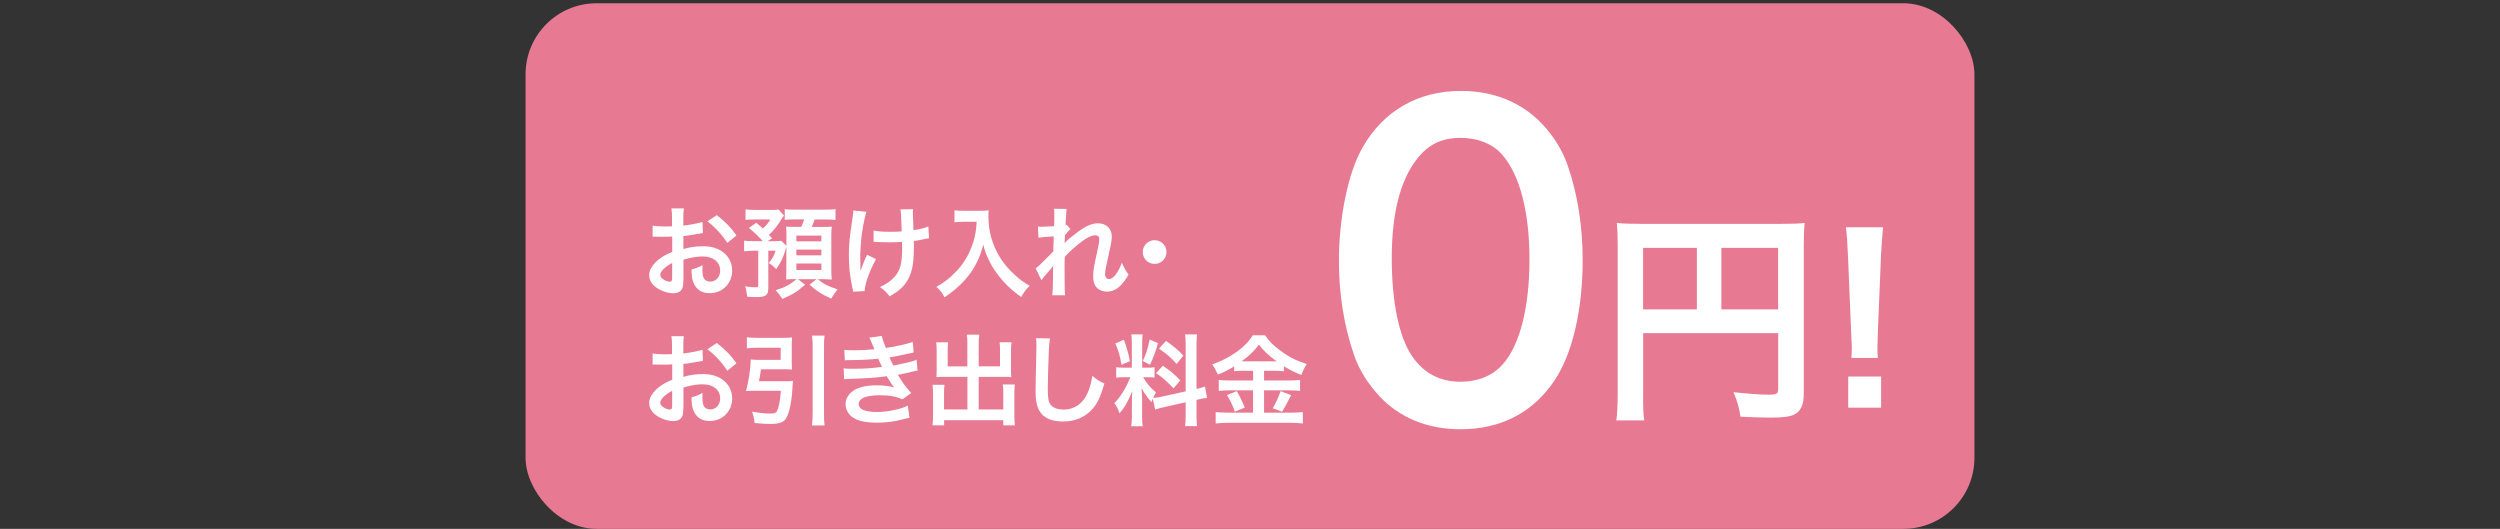
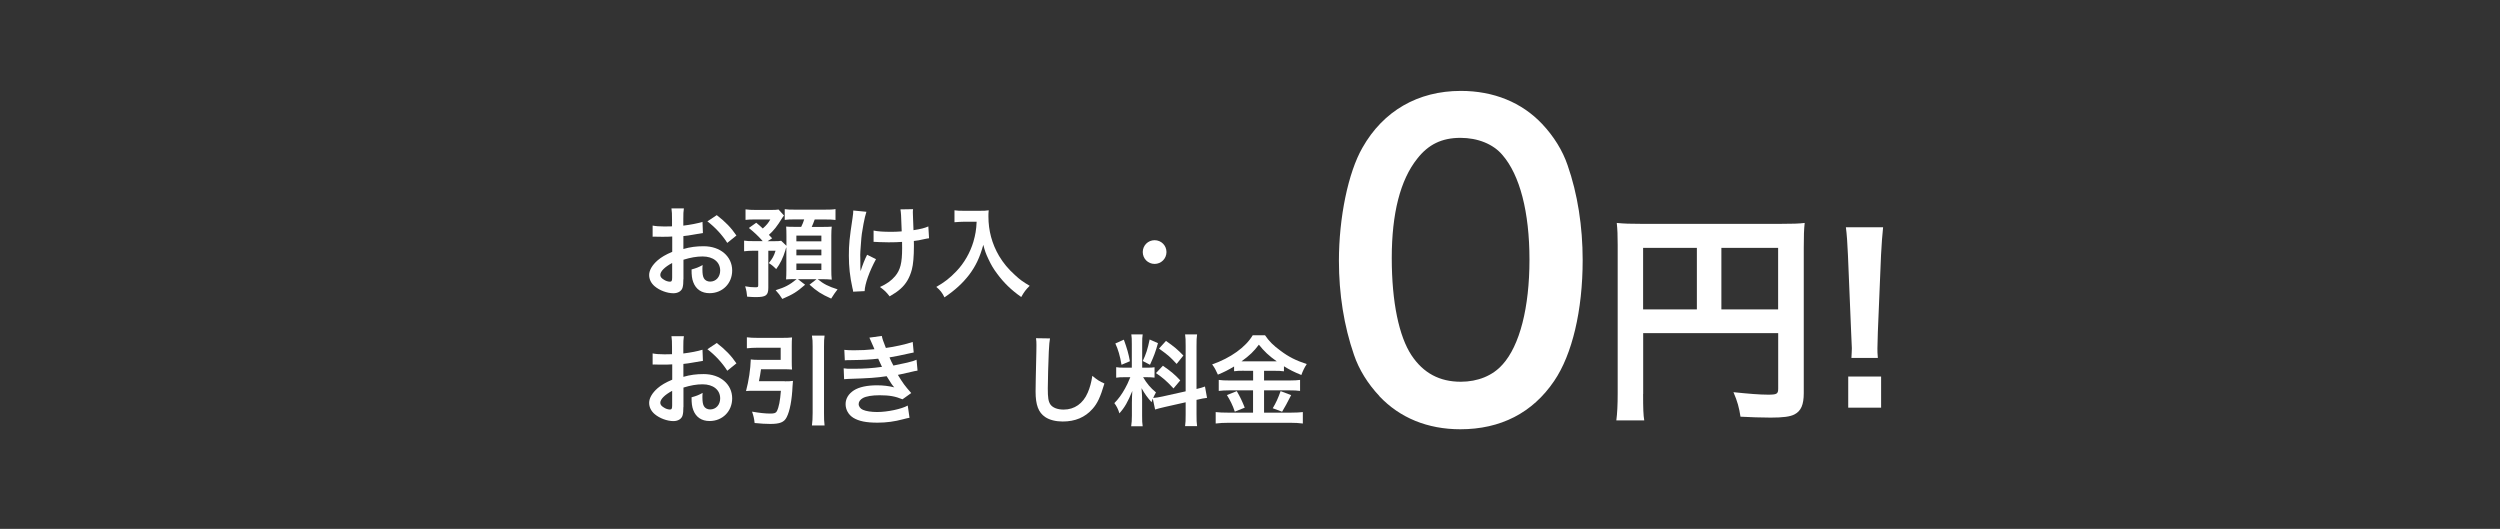
<svg xmlns="http://www.w3.org/2000/svg" id="a" viewBox="0 0 352 74.46">
  <rect x="0" y="0" width="352" height="74.46" fill="#333333" stroke="none" />
  <defs>
    <style>.b{fill:#fff;}.c{fill:none;}.d{fill:#e87992;}</style>
  </defs>
-   <rect class="d" x="74" y=".46" width="204" height="74" rx="10" ry="10" />
  <path class="b" d="m96.22,39.29c0,.57-.03.91-.11,1.19-.13.49-.63.81-1.29.81-.88,0-1.95-.39-2.65-.99-.5-.43-.77-.98-.77-1.58,0-.66.43-1.4,1.2-2.07.5-.43,1.12-.8,2.05-1.19v-2.16q-.13,0-.59.03c-.21.01-.41.01-.76.01-.21,0-.6-.01-.77-.01-.18-.01-.31-.01-.35-.01-.06,0-.17,0-.29.01v-1.57c.38.08.94.13,1.68.13.14,0,.29,0,.49-.01.34-.01.41-.01.56-.01v-.92c0-.8-.01-1.16-.08-1.61h1.75c-.07.45-.08.74-.08,1.53v.9c1.05-.13,1.99-.31,2.7-.53l.06,1.57c-.25.04-.52.08-1.48.25-.46.08-.74.13-1.27.18v1.82c.95-.28,1.83-.39,2.86-.39,2.34,0,4.01,1.43,4.01,3.42,0,1.82-1.36,3.19-3.18,3.19-1.13,0-1.93-.55-2.3-1.55-.18-.48-.24-.94-.24-1.79.71-.2.95-.29,1.56-.62-.03.27-.03.39-.03.62,0,.59.06.97.2,1.23.15.29.49.48.88.48.83,0,1.42-.66,1.42-1.55,0-1.21-.98-1.99-2.48-1.99-.84,0-1.69.15-2.69.46v2.76Zm-1.58-2.26c-1.05.56-1.67,1.18-1.67,1.68,0,.24.14.45.46.64.28.2.63.31.9.31.24,0,.31-.13.31-.59v-2.05Zm7.76-2.83c-.7-1.11-1.72-2.21-2.8-3.03l1.32-.88c1.22.94,2.03,1.78,2.77,2.87l-1.29,1.04Z" />
  <path class="b" d="m110.74,34.76q-.03.1-.11.28s-.03.08-.04.17c-.34,1.11-.73,1.91-1.3,2.68-.34-.35-.57-.55-1.04-.85.53-.66.71-.98.95-1.74h-1.02v5.2c0,1.08-.32,1.33-1.75,1.33-.32,0-.59-.01-1.23-.06-.04-.5-.11-.91-.28-1.46.5.1.98.14,1.46.14.34,0,.38-.04.38-.32v-4.83h-.63c-.53,0-.95.03-1.36.08v-1.5c.36.06.73.07,1.32.07h1.3c-.56-.64-1.19-1.25-1.95-1.85l1.04-.74c.45.38.6.5.92.81.52-.46.78-.77,1.06-1.27h-2.17c-.56,0-.92.01-1.32.06v-1.48c.43.06.87.08,1.47.08h2c.63,0,.92-.01,1.18-.06l.77.85c-.1.11-.11.14-.24.32-.74,1.2-1.19,1.77-1.89,2.4q.21.21.46.48l-.64.41h.92c.49,0,.73-.01.99-.06l.74.71v-1.39c0-.52-.01-1.04-.04-1.32.31.03.53.04,1.18.04h.94c.2-.41.29-.64.42-1.05h-1.23c-.71,0-1.11.01-1.51.07v-1.51c.36.06.76.07,1.51.07h4.03c.78,0,1.22-.01,1.61-.08v1.53c-.43-.06-.84-.07-1.61-.07h-1.32c-.14.41-.28.74-.42,1.05h1.43c.74,0,1.01-.01,1.39-.04-.04.38-.06.71-.06,1.23v4.82c0,.56.01.99.06,1.41-.43-.04-.8-.06-1.22-.06h-.76c.83.67,1.5,1.02,2.8,1.43-.35.45-.53.71-.9,1.3-1.39-.62-2.03-1.04-3.05-1.96l.99-.77h-2.62l1.01.78c-1.2,1.04-1.67,1.33-3.21,2-.34-.53-.52-.78-.94-1.23,1.33-.41,1.96-.74,2.96-1.56h-.38c-.49,0-.8.01-1.11.04.03-.35.04-.81.04-1.29v-3.31Zm1.39-.78h3.52v-.81h-3.52v.81Zm0,1.97h3.52v-.81h-3.52v.81Zm0,2.07h3.52v-.91h-3.52v.91Z" />
  <path class="b" d="m123.34,36.49c-.92,1.69-1.57,3.49-1.6,4.5l-1.62.08c-.01-.2-.03-.27-.1-.53-.35-1.58-.5-2.97-.5-4.55s.08-2.41.52-5.31c.08-.59.1-.74.1-1.04l1.85.18c-.17.56-.25.88-.41,1.71-.22,1.19-.28,1.58-.36,2.76-.07.92-.1,1.33-.1,1.6,0,.04,0,.21.01.43,0,.15,0,.39.01,1.08v.25c.01.22.03.31.03.53.24-.77.59-1.68.92-2.31l1.25.62Zm-.35-4.03c.62.13,1.36.18,2.49.18.53,0,.76-.01,1.48-.06-.08-2.47-.1-2.59-.18-3.1l1.78-.03c-.03.22-.03.31-.03.48,0,.14,0,.27.03.9,0,.15.03.69.06,1.58.99-.15,1.61-.31,2.09-.53l.1,1.67c-.24.03-.32.04-.78.14-.63.14-.76.17-1.36.24.01.29.01.42.01.67,0,1.48-.1,2.65-.29,3.35-.31,1.16-.81,2.02-1.6,2.72-.43.38-.81.64-1.53,1.06-.49-.63-.71-.84-1.36-1.32.95-.43,1.61-.9,2.14-1.53.73-.88.98-1.86.98-3.94,0-.29,0-.42-.01-.88-.48.04-1.2.06-1.9.06-.39,0-.91-.01-1.27-.03-.41-.03-.46-.03-.63-.03h-.21v-1.61Z" />
  <path class="b" d="m135.73,31.22c-.38,0-.8.03-1.34.07v-1.68c.41.06.7.07,1.32.07h2.23c.57,0,.95-.01,1.27-.07-.04.41-.04.53-.04.88,0,1.99.5,3.84,1.5,5.55.59.98,1.27,1.82,2.24,2.69.71.66,1.12.95,2.07,1.51-.53.52-.8.88-1.19,1.58-1.4-.98-2.45-2-3.4-3.29-.52-.69-.83-1.22-1.23-2.07-.36-.77-.49-1.12-.71-1.99-.5,1.79-1.06,2.98-2,4.23-.9,1.16-1.95,2.14-3.47,3.17-.29-.62-.62-1.04-1.15-1.47,1.19-.69,1.88-1.22,2.82-2.2,1.09-1.13,1.95-2.63,2.4-4.15.28-.97.41-1.69.46-2.83h-1.75Z" />
-   <path class="b" d="m149.91,34.22c.41-.45.7-.7,1.71-1.46,1.22-.92,2.1-1.32,2.96-1.32,1.18,0,1.96.74,1.96,1.86,0,.46-.1,1.06-.35,2.14-.48,2.12-.59,2.7-.59,3.15s.21.7.57.7c.31,0,.69-.28.98-.71.34-.49.64-1.09.81-1.6.31.74.48,1.04.94,1.68-.42.73-.62.99-.98,1.39-.62.69-1.3,1.01-2.07,1.01-.46,0-.9-.14-1.2-.36-.5-.39-.73-.91-.73-1.77s.06-1.19.57-3.52c.21-.9.29-1.44.29-1.76s-.2-.52-.57-.52c-.45,0-1.05.27-1.74.76-1.02.76-2.02,1.64-2.55,2.28-.03.63-.03,1.02-.03,1.42q0,.11.01,1.67c.01,1.75.01,1.79.07,2.31h-1.81q.08-.57.1-2.23,0-1.5.03-1.88h-.03c-.13.21-.28.39-.99,1.19-.31.35-.5.59-.64.8l-.81-1.67c.32-.22.55-.43.91-.8q1.32-1.3,1.58-1.6c.01-.67.01-.83.04-1.37,0-.32.01-.35.01-.73-1.48.1-1.77.13-2.14.2l-.08-1.58c.25.03.38.03.57.03.27,0,1.04-.04,1.7-.08q.01-.21.03-.53c0-.39.01-.83.01-1.15,0-.36,0-.46-.04-.78l1.78.03c-.04.17-.04.2-.06.52,0,.07-.01.25-.04.53-.01.28-.03.39-.06,1.25.01,0,.07-.03.17-.06l.52.59c-.14.11-.2.17-.41.42q-.07.07-.2.25c-.06.08-.08.11-.17.22l-.03.83s-.01.08-.03.25h.01Z" />
  <path class="b" d="m164.24,35.49c0,.92-.74,1.67-1.67,1.67s-1.67-.74-1.67-1.67.74-1.67,1.67-1.67,1.67.74,1.67,1.67Z" />
  <path class="b" d="m96.22,57.29c0,.57-.03.91-.11,1.19-.13.49-.63.81-1.29.81-.88,0-1.95-.39-2.65-.99-.5-.43-.77-.98-.77-1.58,0-.66.43-1.4,1.2-2.07.5-.43,1.12-.8,2.05-1.19v-2.16q-.13,0-.59.03c-.21.01-.41.01-.76.01-.21,0-.6-.01-.77-.01-.18-.01-.31-.01-.35-.01-.06,0-.17,0-.29.01v-1.57c.38.08.94.13,1.68.13.14,0,.29,0,.49-.01.34-.01.41-.01.56-.01v-.92c0-.8-.01-1.16-.08-1.61h1.75c-.07.45-.08.74-.08,1.53v.9c1.05-.13,1.99-.31,2.7-.53l.06,1.57c-.25.04-.52.08-1.48.25-.46.08-.74.13-1.27.18v1.82c.95-.28,1.83-.39,2.86-.39,2.34,0,4.01,1.43,4.01,3.42,0,1.82-1.36,3.19-3.18,3.19-1.13,0-1.93-.55-2.3-1.55-.18-.48-.24-.94-.24-1.79.71-.2.95-.29,1.56-.62-.03.27-.03.39-.03.62,0,.59.06.97.2,1.23.15.29.49.48.88.48.83,0,1.42-.66,1.42-1.55,0-1.21-.98-1.99-2.48-1.99-.84,0-1.69.15-2.69.46v2.76Zm-1.58-2.26c-1.05.56-1.67,1.18-1.67,1.68,0,.24.14.45.46.64.28.2.63.31.9.31.24,0,.31-.13.31-.59v-2.05Zm7.76-2.83c-.7-1.11-1.72-2.21-2.8-3.03l1.32-.88c1.22.94,2.03,1.78,2.77,2.87l-1.29,1.04Z" />
  <path class="b" d="m110.5,53.69c.5,0,.81-.01,1.15-.06-.03.28-.04.38-.06.74-.08,1.92-.38,3.52-.83,4.38-.35.7-.95.94-2.3.94-.66,0-1.32-.04-2.21-.13-.07-.64-.15-.98-.36-1.6,1.06.18,1.85.27,2.59.27.55,0,.78-.08.91-.35.28-.56.45-1.44.56-2.86h-3.87c-.39,0-.71.01-1.04.04.38-1.41.63-3.1.67-4.45.31.04.6.06,1.09.06h3.12v-1.71h-3.29c-.52,0-1.01.03-1.47.08v-1.55c.42.06.92.08,1.48.08h3.52c.55,0,.97-.01,1.36-.06-.03.35-.04.67-.04,1.13v2.3c0,.46.01.76.04,1.09-.35-.03-.8-.04-1.25-.04h-3.12c-.08.6-.17,1.08-.29,1.68h3.63Zm5.6-6.44c-.07.5-.08.83-.08,1.55v9.32c0,.84.01,1.23.08,1.79h-1.78c.07-.59.1-.98.1-1.79v-9.32c0-.73-.01-1.01-.1-1.55h1.78Z" />
  <path class="b" d="m118.89,49.26c.41.04.73.06,1.34.06,1.06,0,1.82-.04,2.89-.15q-.04-.11-.15-.36c-.35-.81-.55-1.25-.56-1.27l1.75-.24c.06.35.2.77.57,1.69,1.19-.15,2.82-.52,3.78-.84l.14,1.48q-.14.03-.48.1c-.94.22-2.49.53-2.93.59.22.52.31.7.55,1.15,1.2-.25,1.85-.39,1.93-.41.8-.2.97-.25,1.33-.41l.14,1.53c-.27.04-.56.1-.88.18-.57.14-1.04.24-1.37.31q-.35.07-.52.11c.73,1.2.95,1.5,1.88,2.56l-1.23.88c-1.01-.42-1.85-.57-3.22-.57-1.06,0-1.88.14-2.35.39-.39.22-.6.52-.6.85s.24.66.6.81c.45.2,1.19.31,2,.31,1.46,0,3.43-.42,4.31-.91l.25,1.72q-.27.04-.91.21c-1.19.32-2.35.48-3.59.48-1.61,0-2.63-.21-3.42-.69-.67-.42-1.08-1.13-1.08-1.92s.42-1.46,1.18-1.95c.73-.46,1.85-.7,3.26-.7.85,0,1.67.1,2.42.29-.22-.21-.49-.6-1.08-1.57-1.48.22-2.38.28-5.42.38-.24.01-.34.01-.57.04l-.06-1.53c.41.06.49.06,1.44.06,1.47,0,2.63-.08,3.96-.27-.08-.17-.14-.25-.25-.52-.14-.29-.18-.38-.29-.63-1.12.13-2.13.18-3.75.2-.59,0-.66.01-.95.03l-.07-1.48Z" />
-   <path class="b" d="m136.21,48.51c0-.67-.03-1.02-.08-1.39h1.75c-.06.41-.08.74-.08,1.39v3.07h3v-2.28c0-.46-.01-.77-.06-1.11h1.68c-.06.42-.07.7-.07,1.22v2.79c0,.36.01.67.04.9-.31-.03-.64-.04-.98-.04h-3.61v4.59h3.46v-2.33c0-.48-.01-.84-.07-1.19h1.7c-.04.36-.07.77-.07,1.33v3.03c0,.66.03,1.02.08,1.4h-1.64v-.73h-8.33v.73h-1.64c.06-.42.08-.84.08-1.4v-2.97c0-.55-.03-.98-.07-1.34h1.69c-.06.34-.07.64-.07,1.2v2.27h3.29v-4.59h-3.36c-.38,0-.67.01-1.01.04.03-.31.04-.57.04-.9v-2.77c0-.5-.01-.88-.07-1.23h1.68c-.04.31-.06.64-.06,1.12v2.27h2.77v-3.07Z" />
  <path class="b" d="m147.84,47.65c-.08.41-.11.81-.17,1.89-.06,1.3-.14,4.15-.14,5.14,0,1.33.08,1.83.36,2.26.32.46.99.73,1.88.73,1.51,0,2.73-.85,3.39-2.4.31-.73.49-1.39.64-2.35.76.62,1.01.77,1.7,1.08-.56,1.89-.98,2.8-1.67,3.57-1.05,1.19-2.44,1.78-4.2,1.78-.97,0-1.86-.22-2.45-.62-.97-.64-1.37-1.72-1.37-3.6,0-.73.03-2.13.11-5.65.01-.42.01-.71.01-.91,0-.39-.01-.59-.06-.95l1.96.03Z" />
  <path class="b" d="m162.29,56.15c-.07.18-.08.25-.15.48-.59-.66-.98-1.2-1.41-1.98.07.95.08,1.15.08,1.6v2.31c0,.67.01,1.04.08,1.46h-1.62c.07-.45.1-.87.1-1.48v-1.81c0-.56.03-1.22.06-1.68-.63,1.54-1.08,2.33-1.82,3.15-.15-.55-.41-1.05-.71-1.44.59-.6,1.04-1.22,1.51-2.07.29-.52.35-.66.74-1.58h-.73c-.62,0-.92.01-1.26.07v-1.48c.32.06.62.07,1.26.07h.94v-3.32c0-.63-.01-1.04-.07-1.37h1.6c-.06.36-.07.69-.07,1.36v3.33h.66c.53,0,.77-.01,1.08-.06v1.46c-.34-.04-.62-.06-1.11-.06h-.5c.52.88,1.04,1.51,1.81,2.14-.2.35-.25.48-.39.78.32-.01.81-.1,1.29-.2l3.28-.73v-6.4c0-.81-.01-1.19-.08-1.62h1.69c-.07.46-.08.84-.08,1.61v6.08c.57-.14.83-.21,1.19-.35l.29,1.6c-.38.04-.77.11-1.34.25l-.14.03v2.05c0,.78.01,1.2.08,1.65h-1.69c.07-.48.08-.81.08-1.67v-1.69l-2.97.67c-.62.14-1.02.25-1.33.35l-.32-1.5Zm-4.05-8.32c.45,1.25.66,1.96.85,3.03l-1.18.5c-.22-1.29-.48-2.16-.87-3l1.19-.53Zm4.8.49c-.36,1.29-.55,1.78-1.12,3.04l-1.02-.53c.45-.94.69-1.67.97-3.03l1.18.52Zm.7,3.18c1.11.76,1.71,1.27,2.44,2.06l-.95,1.13c-.98-1.05-1.46-1.47-2.47-2.16l.98-1.04Zm.43-3.5c1.2.84,1.65,1.23,2.45,2.06l-.95,1.18c-1.04-1.11-1.11-1.16-2.48-2.16l.98-1.08Z" />
  <path class="b" d="m175.13,52.2c-.56,0-.97.01-1.37.07v-.67c-.8.48-1.36.77-2.28,1.15-.34-.74-.43-.92-.81-1.44,2.6-.91,4.71-2.42,5.71-4.1h1.74c.56.83,1.16,1.43,2.16,2.16,1.15.87,2.2,1.4,3.71,1.89-.34.52-.55.97-.76,1.54-1.11-.46-1.57-.69-2.45-1.23v.71c-.41-.06-.78-.07-1.37-.07h-1.43v1.36h3.54c.73,0,1.16-.03,1.53-.08v1.55c-.39-.06-.88-.08-1.54-.08h-3.53v3.14h3.81c.71,0,1.19-.03,1.65-.08v1.61c-.52-.07-1.11-.1-1.68-.1h-8.85c-.64,0-1.15.03-1.74.1v-1.61c.5.06,1.02.08,1.74.08h3.52v-3.14h-3.32c-.6,0-1.09.03-1.51.08v-1.55c.38.06.83.08,1.53.08h3.31v-1.36h-1.29Zm-.99,2.87c.48.84.74,1.37,1.12,2.33l-1.4.56c-.29-.88-.66-1.62-1.11-2.33l1.39-.56Zm.95-4.19h4.34q.13.01.34,0c-1.11-.78-1.79-1.43-2.52-2.35-.71.95-1.29,1.51-2.45,2.35h.29Zm6.7,4.76q-.18.32-.7,1.34c-.04.08-.1.18-.57.99l-1.32-.49c.43-.7.77-1.44,1.11-2.41l1.48.56Z" />
  <path class="b" d="m194.22,55.77c-1.63-1.73-2.88-3.74-3.58-5.81-1.41-4.08-2.12-8.57-2.12-13.23,0-6.1,1.3-12.43,3.31-15.93,2.93-5.18,7.82-8,13.85-8,4.62,0,8.58,1.61,11.46,4.66,1.63,1.73,2.88,3.74,3.58,5.81,1.41,4.03,2.12,8.63,2.12,13.35,0,7.08-1.47,13.29-4.02,17.03-3.04,4.49-7.55,6.79-13.2,6.79-4.62,0-8.53-1.61-11.41-4.66Zm17.33-4.43c2.44-2.7,3.8-8.05,3.8-14.78s-1.36-11.91-3.8-14.73c-1.3-1.55-3.48-2.42-5.92-2.42-2.61,0-4.51.92-6.08,2.93-2.39,2.99-3.59,7.71-3.59,13.98s1.03,11.04,2.77,13.69c1.68,2.53,3.97,3.74,6.95,3.74,2.39,0,4.51-.86,5.87-2.42Z" />
  <path class="b" d="m231.35,55.48c0,2.01.03,2.97.16,3.71h-3.93c.13-1.02.19-2.17.19-3.83v-20.9c0-1.34-.03-2.14-.13-3.07,1.02.1,1.85.13,3.55.13h19.43c1.76,0,2.72-.03,3.48-.13-.1.93-.13,1.76-.13,3.48v20.48c0,1.63-.38,2.52-1.31,3-.61.32-1.63.45-3.35.45-1.25,0-3-.06-4.25-.13-.19-1.25-.42-2.14-.99-3.45,2.11.22,3.71.35,4.86.35,1.25,0,1.44-.1,1.44-.86v-7.8h-19.01v8.56Zm7.57-20.58h-7.57v8.66h7.57v-8.66Zm11.44,8.66v-8.66h-7.99v8.66h7.99Z" />
  <path class="b" d="m260.68,50.4c.03-.67.06-.99.06-1.37q0-.35-.1-2.27l-.45-10.86c-.06-1.41-.16-3-.29-3.9h5.24c-.1.86-.22,2.52-.29,3.9l-.45,10.86q-.06,1.85-.06,2.3c0,.38,0,.7.06,1.34h-3.74Zm-.45,7v-4.38h4.63v4.38h-4.63Z" />
  <rect class="c" width="352" height="74" />
</svg>